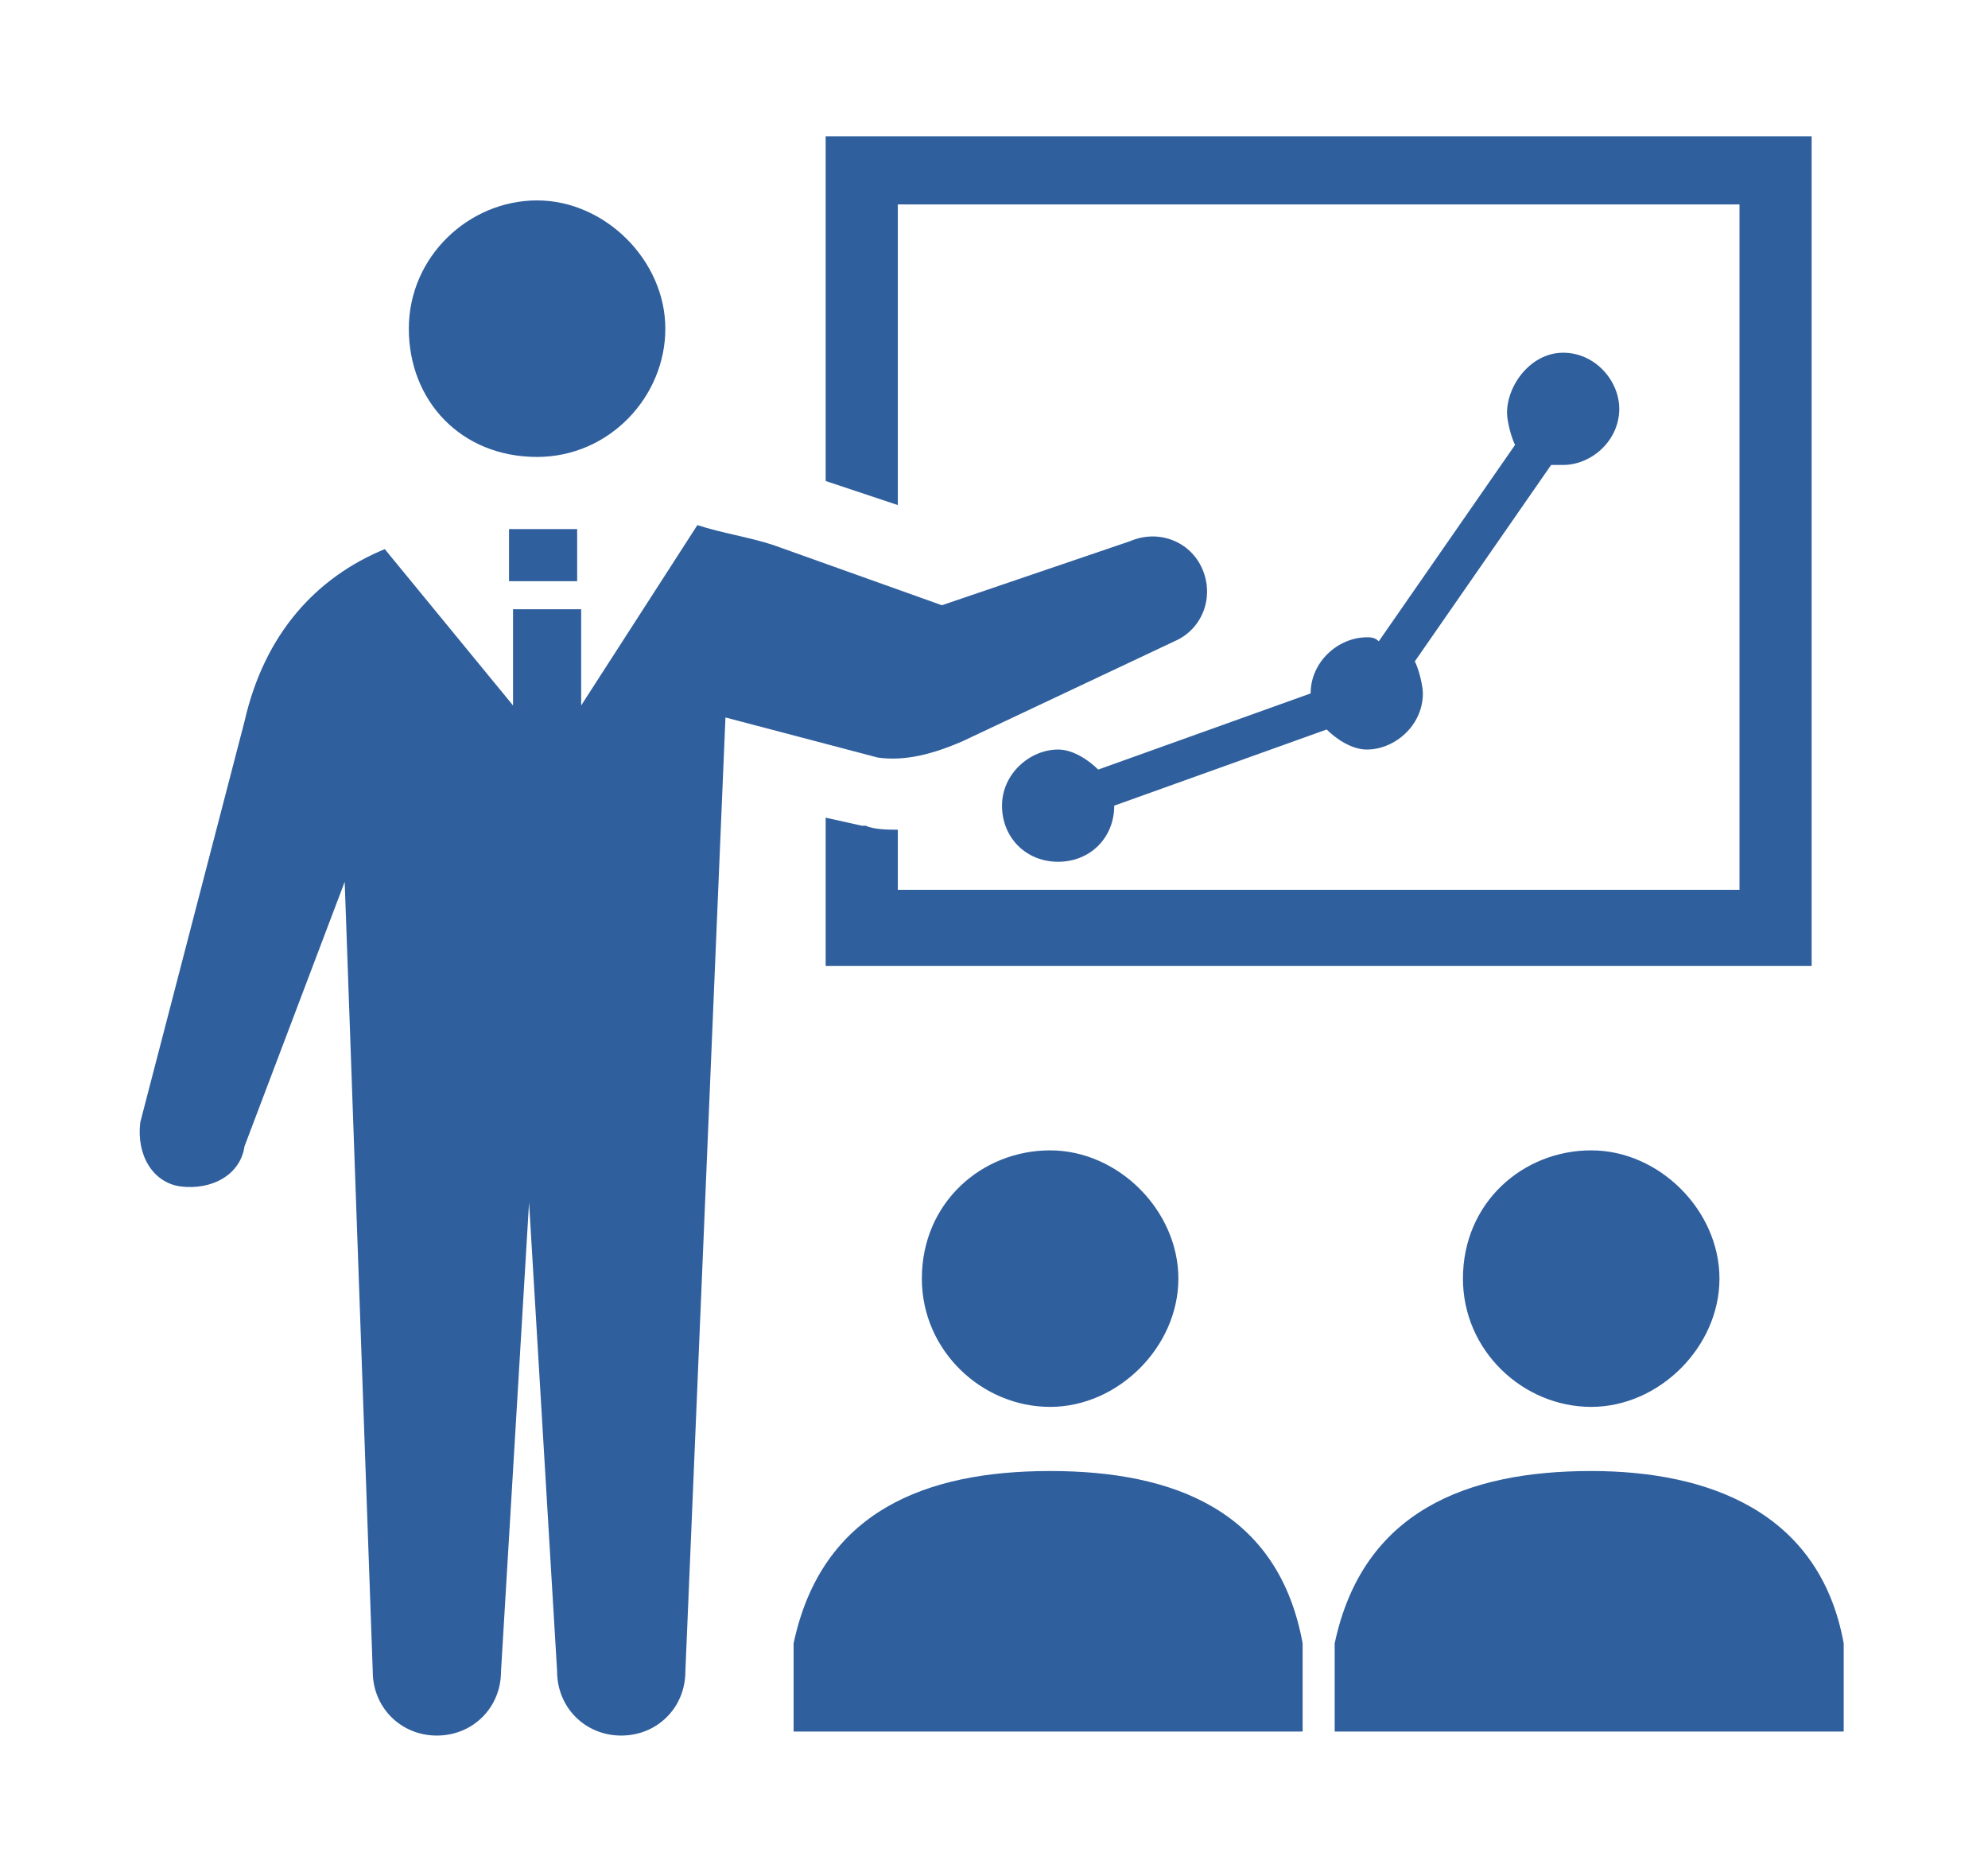
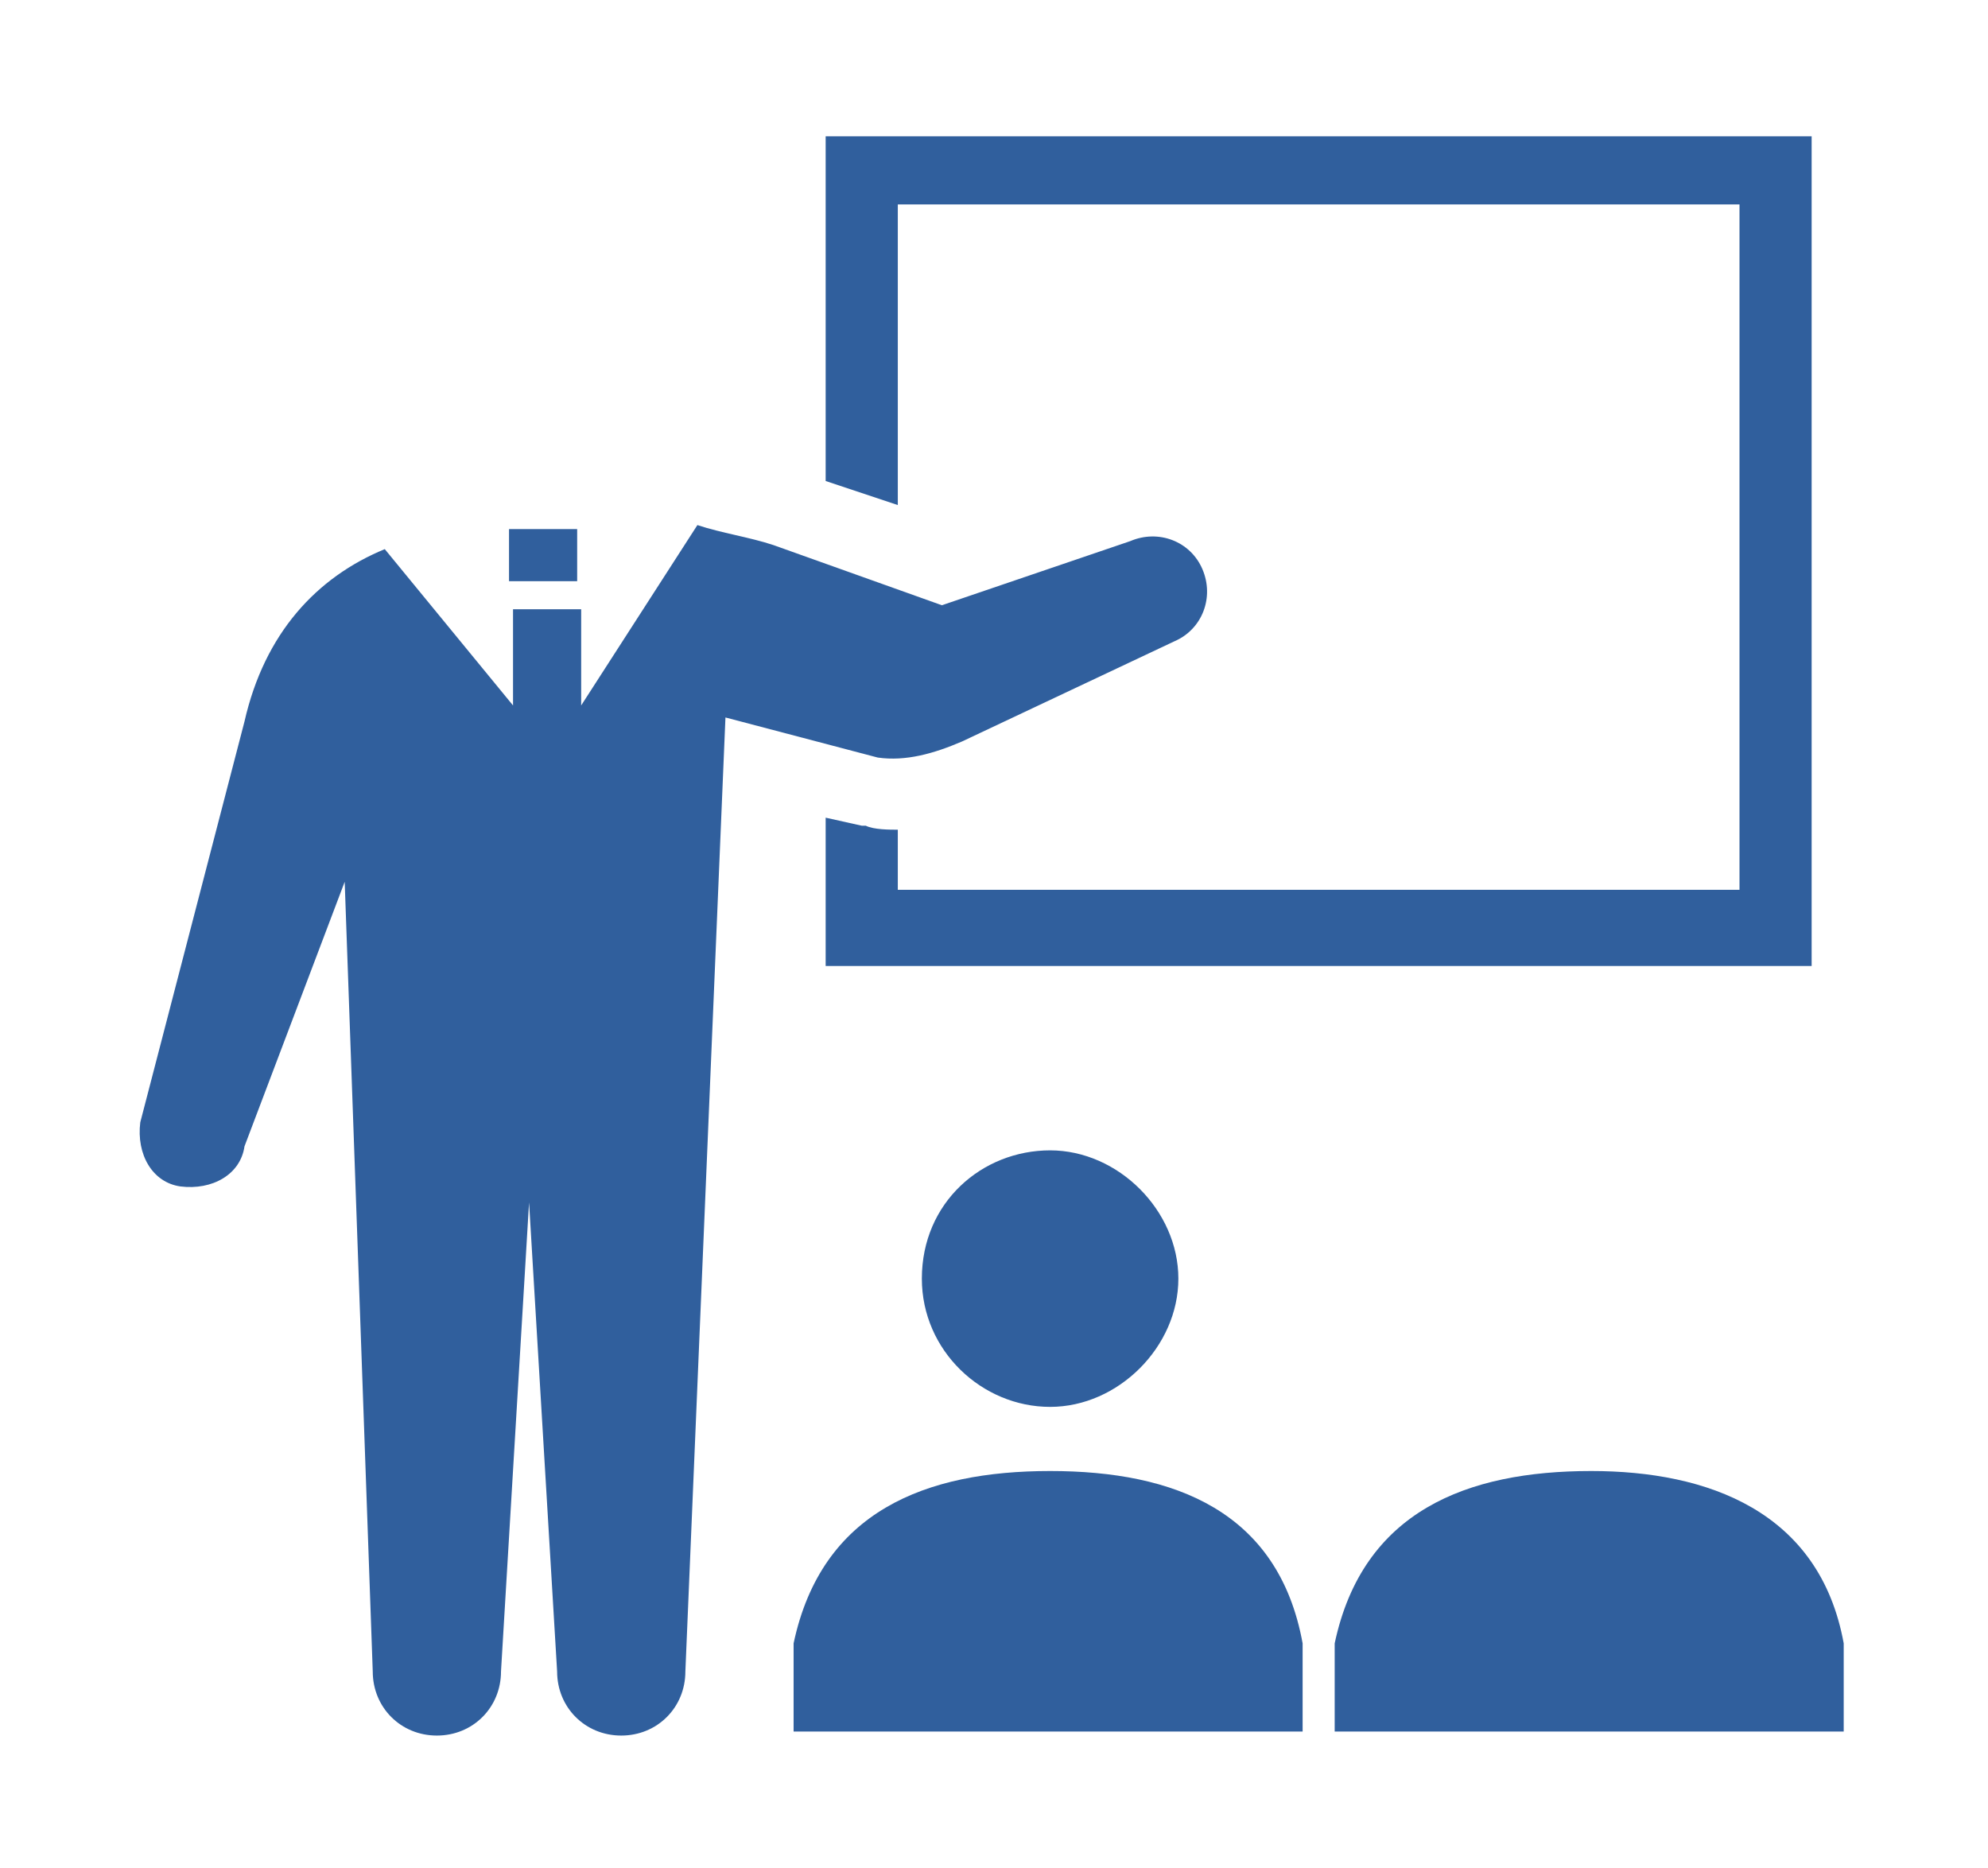
<svg xmlns="http://www.w3.org/2000/svg" version="1.1" id="_レイヤー_2" x="0px" y="0px" viewBox="0 0 49.6 46.6" style="enable-background:new 0 0 49.6 46.6;" xml:space="preserve">
  <style type="text/css">
	.st0{fill:#305F9D;}
</style>
  <g id="_レイヤー_1-2">
-     <path class="st0" d="M13.4,11.4c1.8,0,3.2-1.5,3.2-3.2S15.1,5,13.4,5s-3.2,1.4-3.2,3.2S11.5,11.4,13.4,11.4z" />
    <path class="st0" d="M22.4,5.1h21v17.1h-21v-1.5c-0.2,0-0.6,0-0.8-0.1h-0.1l-0.9-0.2v3.7h24.6V3.4H20.6V12l1.8,0.6V5.1z" />
    <path class="st0" d="M23,31.9c0,1.8,1.5,3.2,3.2,3.2s3.2-1.5,3.2-3.2s-1.5-3.2-3.2-3.2S23,30,23,31.9z" />
    <path class="st0" d="M26.2,36.7c-3.1,0-5.7,1-6.4,4.3v2.2h12.7V41C31.9,37.7,29.3,36.7,26.2,36.7z" />
-     <path class="st0" d="M36.5,31.9c0,1.8,1.5,3.2,3.2,3.2c1.7,0,3.2-1.5,3.2-3.2s-1.5-3.2-3.2-3.2C38,28.7,36.5,30,36.5,31.9z" />
    <path class="st0" d="M39.7,36.7c-3.1,0-5.7,1-6.4,4.3v2.2H46V41C45.4,37.7,42.6,36.7,39.7,36.7z" />
-     <path class="st0" d="M34.1,15.9c-0.7,0-1.4,0.6-1.4,1.4l-5.3,1.9c-0.2-0.2-0.6-0.5-1-0.5c-0.7,0-1.4,0.6-1.4,1.4   c0,0.8,0.6,1.4,1.4,1.4c0.8,0,1.4-0.6,1.4-1.4l5.3-1.9c0.2,0.2,0.6,0.5,1,0.5c0.7,0,1.4-0.6,1.4-1.4c0-0.2-0.1-0.6-0.2-0.8l3.4-4.9   c0.1,0,0.2,0,0.3,0c0.7,0,1.4-0.6,1.4-1.4c0-0.7-0.6-1.4-1.4-1.4s-1.4,0.8-1.4,1.5c0,0.2,0.1,0.6,0.2,0.8L34.4,16   C34.3,15.9,34.2,15.9,34.1,15.9L34.1,15.9z" />
    <path class="st0" d="M24,18.5l5.3-2.5c0.7-0.3,1-1.1,0.7-1.8c-0.3-0.7-1.1-1-1.8-0.7l-4.7,1.6l-4.2-1.5c-0.6-0.2-1.3-0.3-1.9-0.5   l-2.9,4.5v-2.4h-1.7v2.4l-3.2-3.9c-1.7,0.7-3,2.1-3.5,4.3L3.5,28c-0.1,0.8,0.3,1.5,1,1.6c0.8,0.1,1.5-0.3,1.6-1l2.5-6.6l0.7,19.7   c0,0.9,0.7,1.6,1.6,1.6c0.9,0,1.6-0.7,1.6-1.6l0.7-11.7l0.7,11.7c0,0.9,0.7,1.6,1.6,1.6c0.9,0,1.6-0.7,1.6-1.6l1-23.8l3.8,1   C22.6,19,23.3,18.8,24,18.5L24,18.5z" />
    <rect x="12.7" y="13.2" class="st0" width="1.7" height="1.3" />
  </g>
</svg>